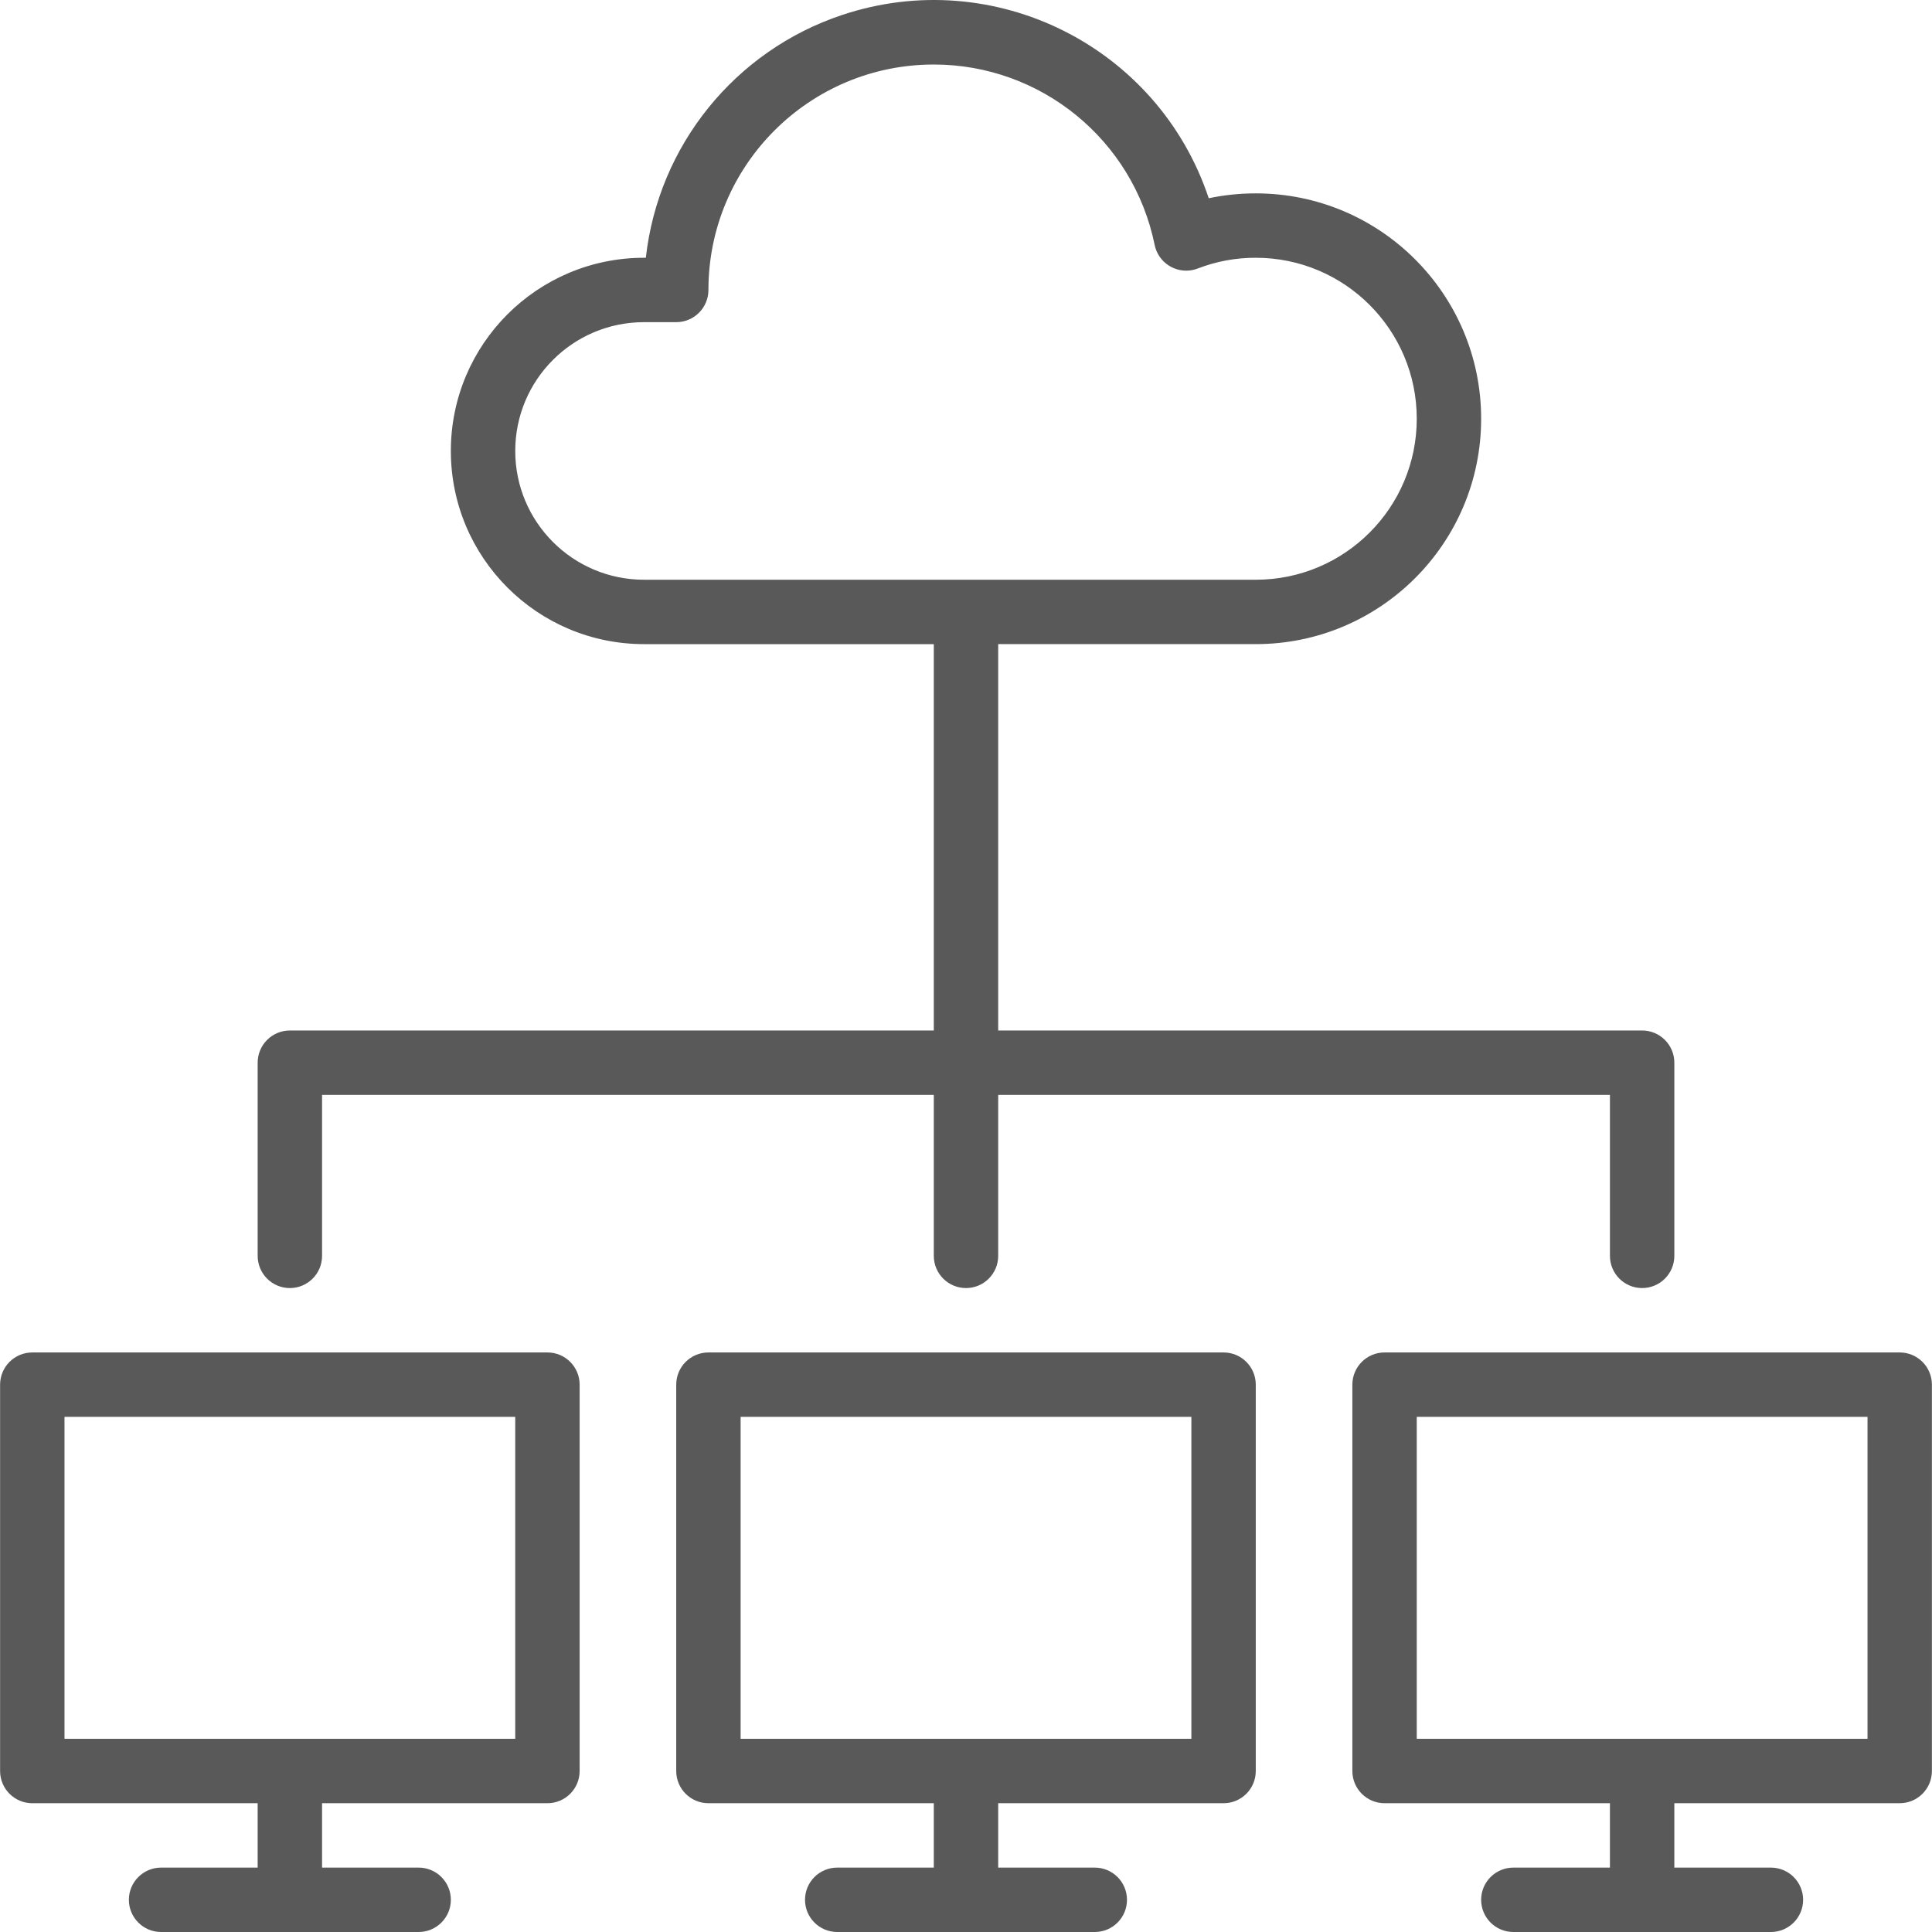
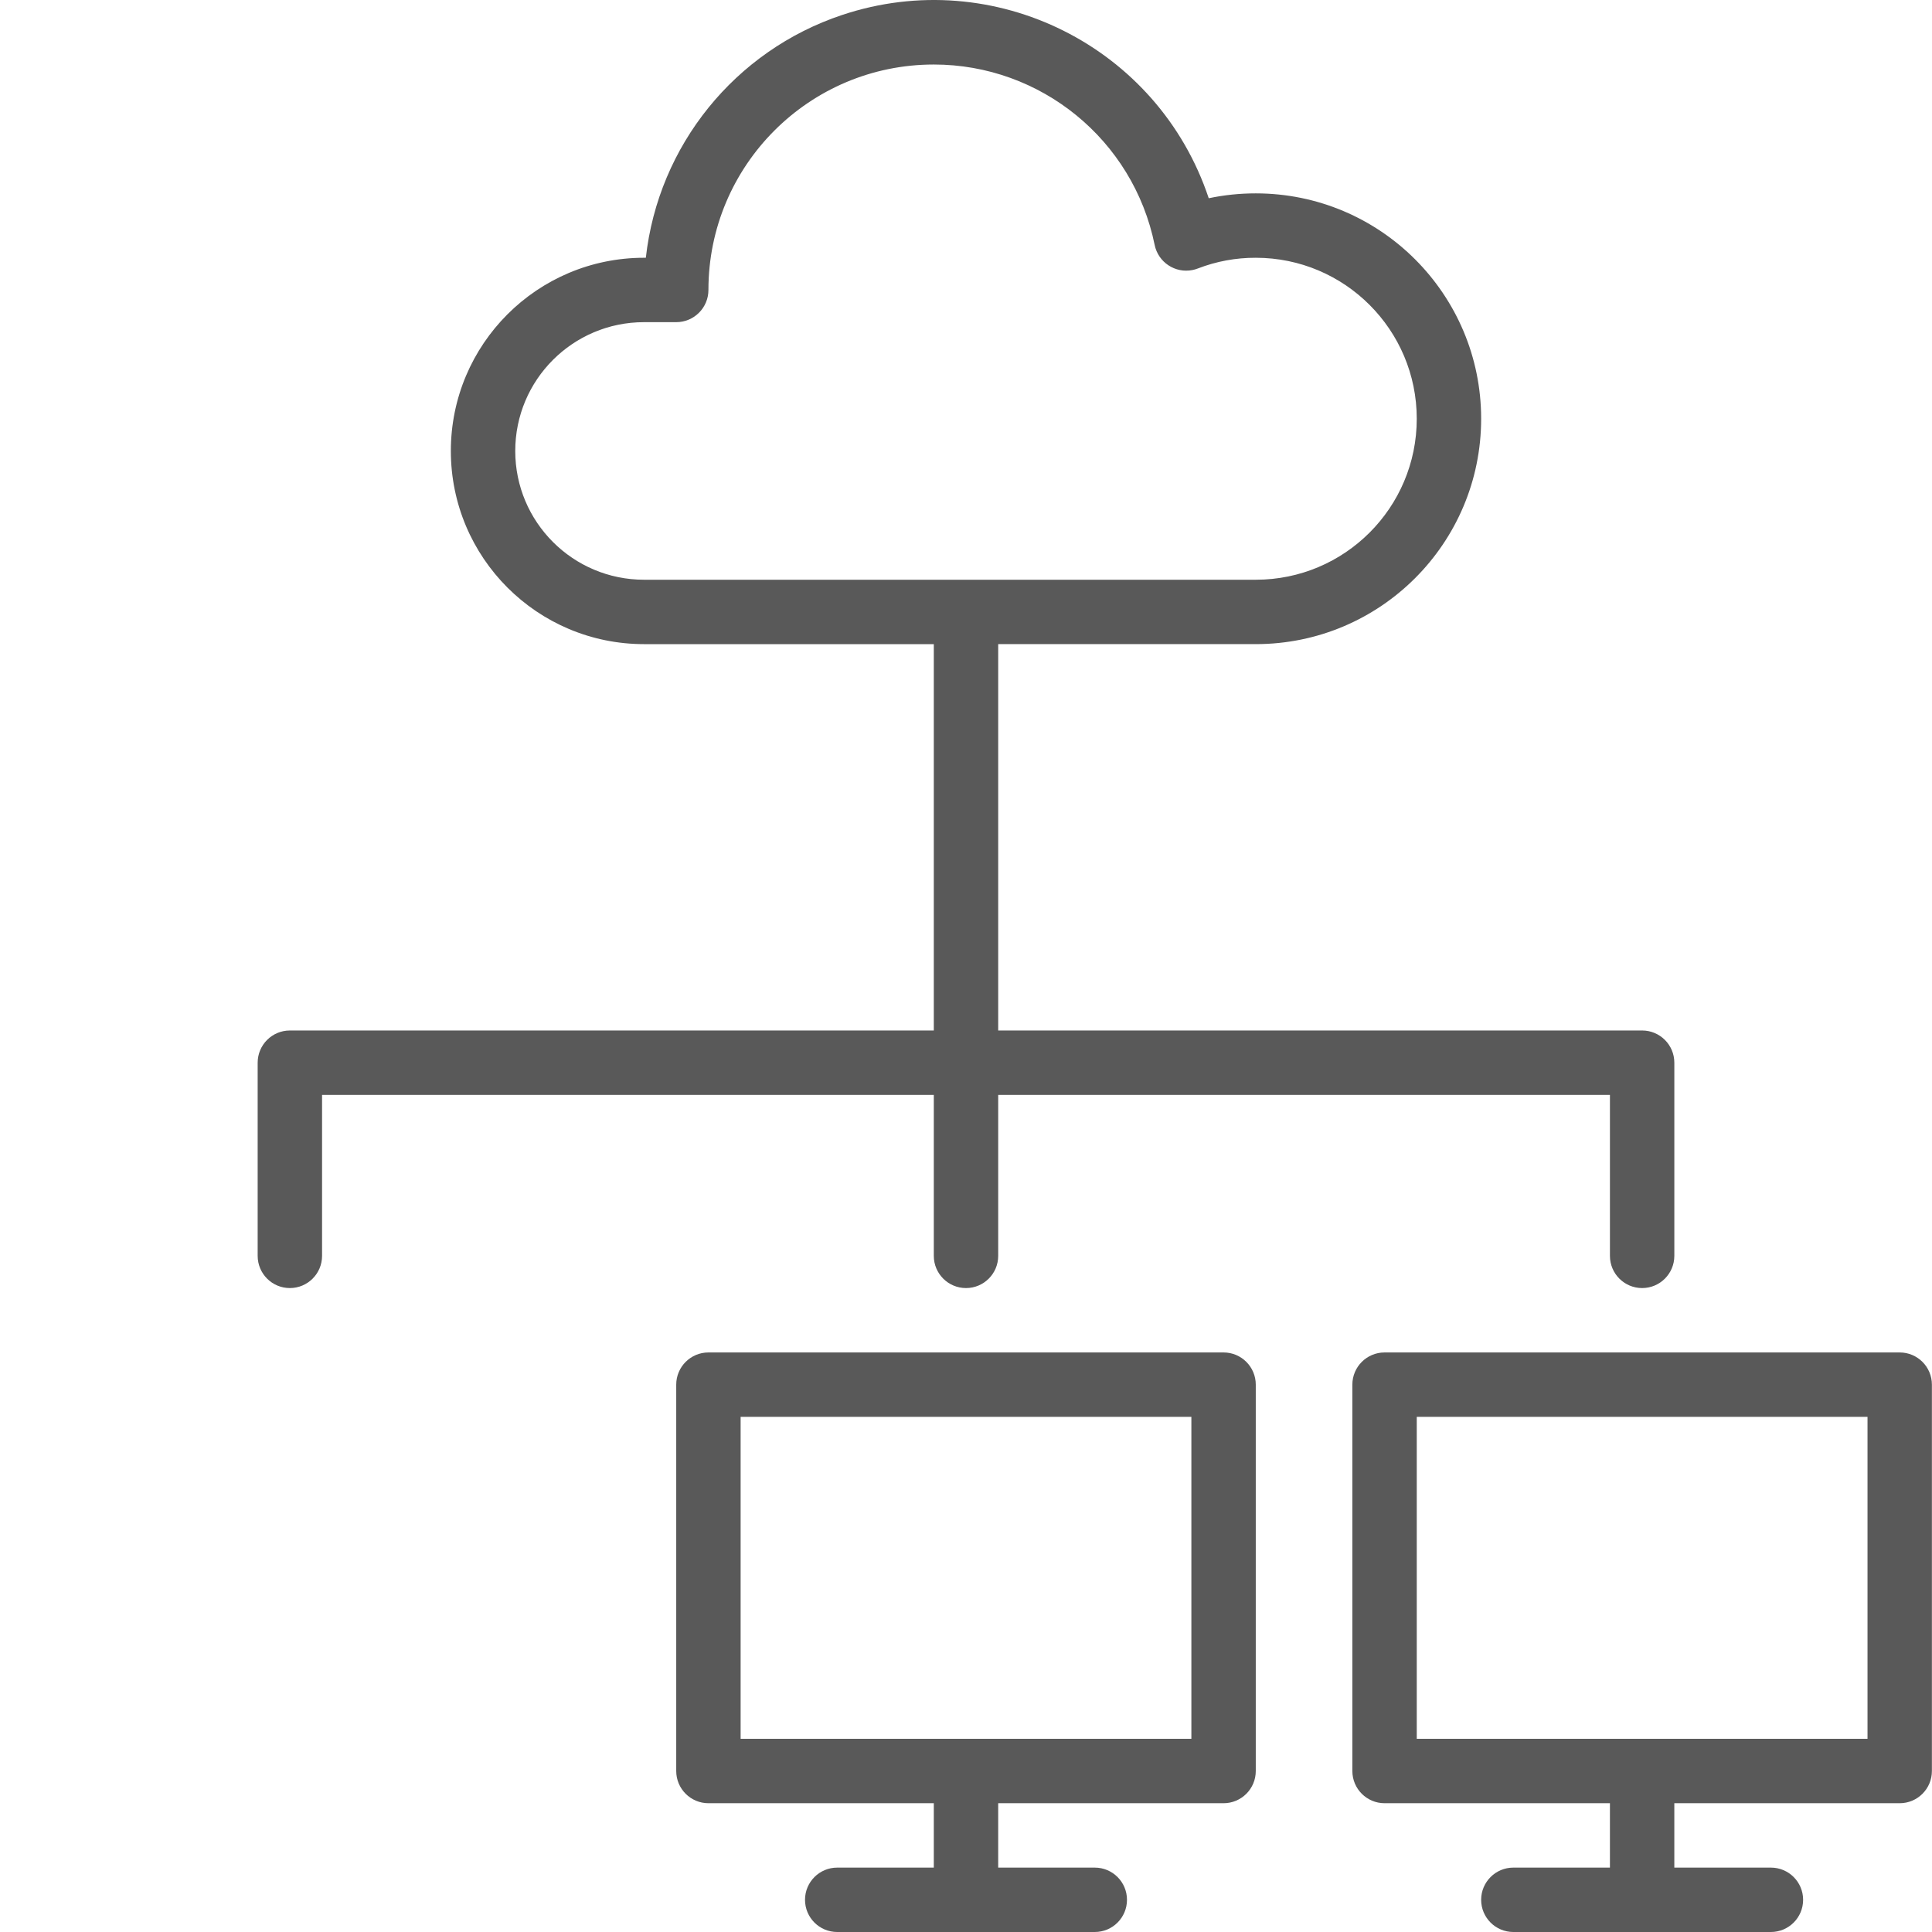
<svg xmlns="http://www.w3.org/2000/svg" version="1.1" id="Capa_1" x="0px" y="0px" viewBox="0 0 480.048 480.048" style="enable-background:new 0 0 480.048 480.048;" xml:space="preserve" width="512px" height="512px">
  <g>
    <g>
      <g>
-         <path d="M136.024,336.048h-128c-4.418,0-8,3.582-8,8v96c0,4.418,3.582,8,8,8h56v16h-24c-4.418,0-8,3.582-8,8s3.582,8,8,8h64     c4.418,0,8-3.582,8-8s-3.582-8-8-8h-24v-16h56c4.418,0,8-3.582,8-8v-96C144.024,339.629,140.442,336.048,136.024,336.048z      M128.024,432.048h-112v-80h112V432.048z" fill="#595959" />
        <path d="M304.024,336.048h-128c-4.418,0-8,3.582-8,8v96c0,4.418,3.582,8,8,8h56v16h-24c-4.418,0-8,3.582-8,8s3.582,8,8,8h64     c4.418,0,8-3.582,8-8s-3.582-8-8-8h-24v-16h56c4.418,0,8-3.582,8-8v-96C312.024,339.629,308.442,336.048,304.024,336.048z      M296.024,432.048h-112v-80h112V432.048z" fill="#595959" />
        <path d="M472.024,336.048h-128c-4.418,0-8,3.582-8,8v96c0,4.418,3.582,8,8,8h56v16h-24c-4.418,0-8,3.582-8,8s3.582,8,8,8h64     c4.418,0,8-3.582,8-8s-3.582-8-8-8h-24v-16h56c4.418,0,8-3.582,8-8v-96C480.024,339.629,476.442,336.048,472.024,336.048z      M464.024,432.048h-112v-80h112V432.048z" fill="#595959" />
        <path d="M72.024,320.048c4.418,0,8-3.582,8-8v-40h152v40c0,4.418,3.582,8,8,8s8-3.582,8-8v-40h152v40c0,4.418,3.582,8,8,8     s8-3.582,8-8v-48c0-4.418-3.582-8-8-8h-160v-96h64c30.928,0,56-25.072,56-56c0-30.928-25.072-56-56-56     c-3.927-0.003-7.844,0.402-11.688,1.208C287.764,11.531,246.99-8.859,209.265,3.713c-26.638,8.877-45.685,32.43-48.793,60.335     h-0.448c-26.51,0-48,21.49-48,48s21.49,48,48,48h72v96h-160c-4.418,0-8,3.582-8,8v48     C64.024,316.466,67.606,320.048,72.024,320.048z M160.024,144.048c-17.673,0-32-14.327-32-32s14.327-32,32-32h8     c4.418,0,8-3.582,8-8c-0.009-30.928,25.055-56.008,55.983-56.017c26.624-0.008,49.572,18.73,54.889,44.817     c0.883,4.329,5.107,7.123,9.437,6.241c0.446-0.091,0.883-0.22,1.307-0.385c4.587-1.774,9.466-2.675,14.384-2.656     c22.091,0,40,17.909,40,40s-17.909,40-40,40H160.024z" fill="#595959" />
      </g>
    </g>
  </g>
  <g>
</g>
  <g>
</g>
  <g>
</g>
  <g>
</g>
  <g>
</g>
  <g>
</g>
  <g>
</g>
  <g>
</g>
  <g>
</g>
  <g>
</g>
  <g>
</g>
  <g>
</g>
  <g>
</g>
  <g>
</g>
  <g>
</g>
</svg>